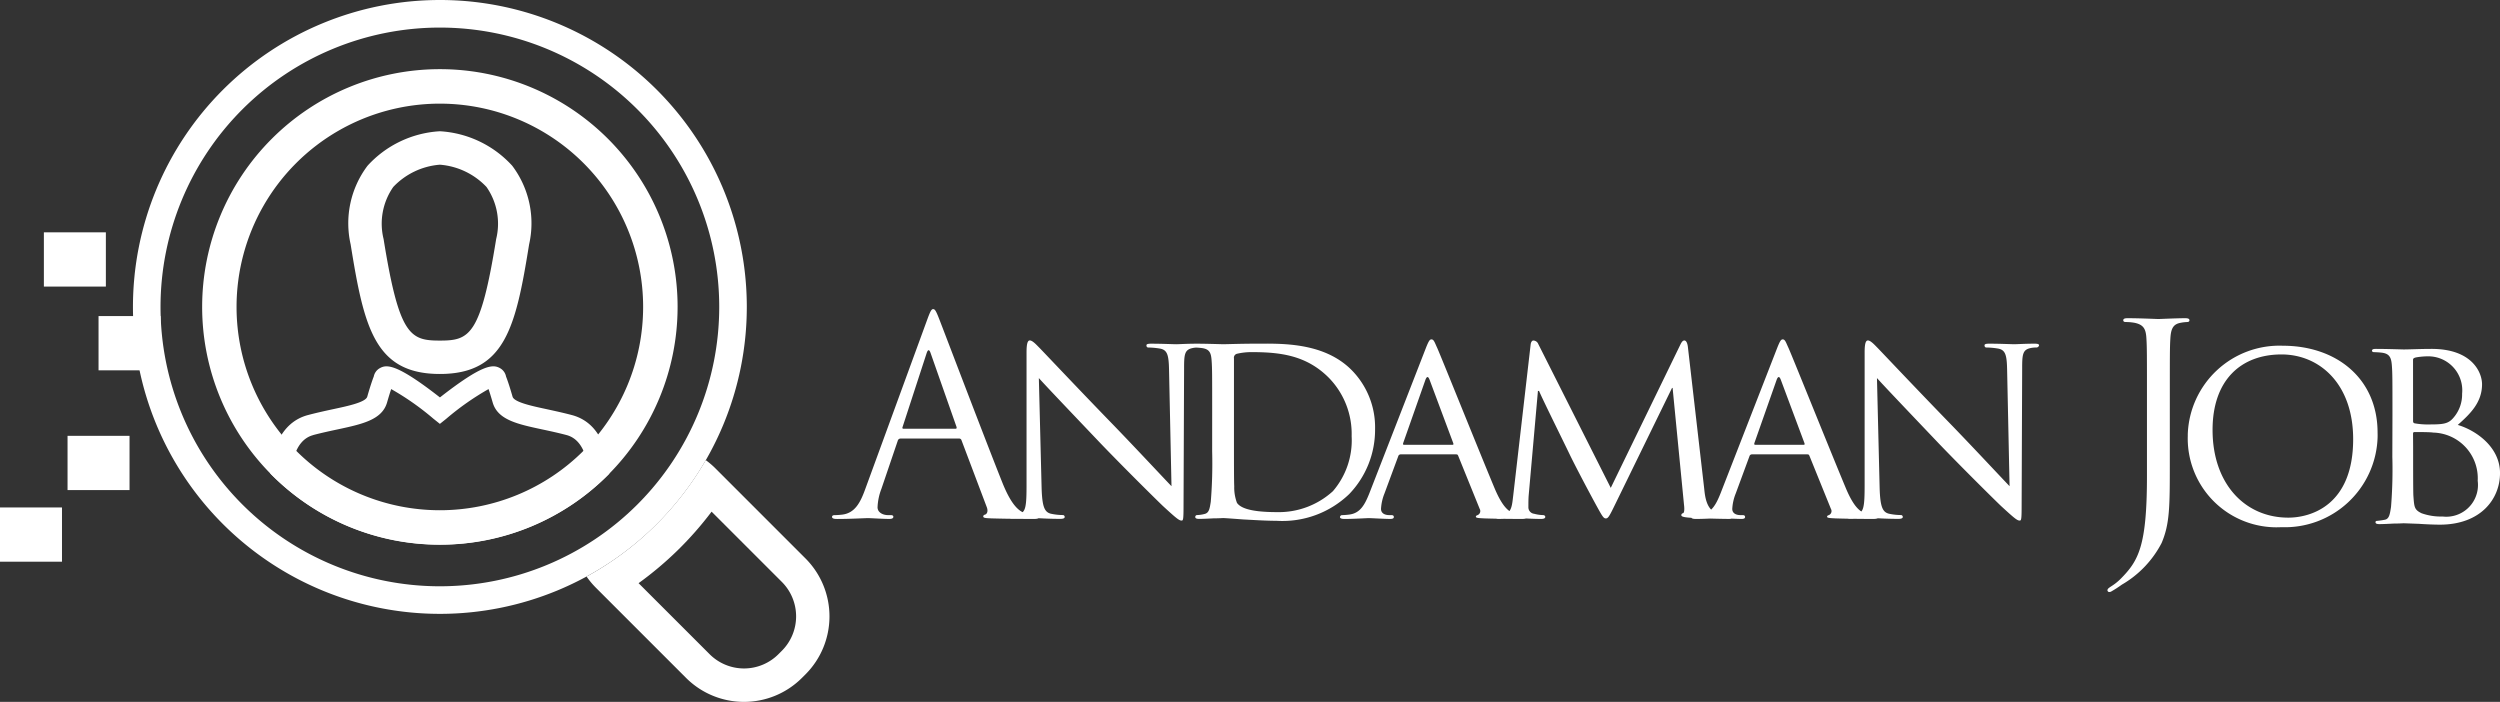
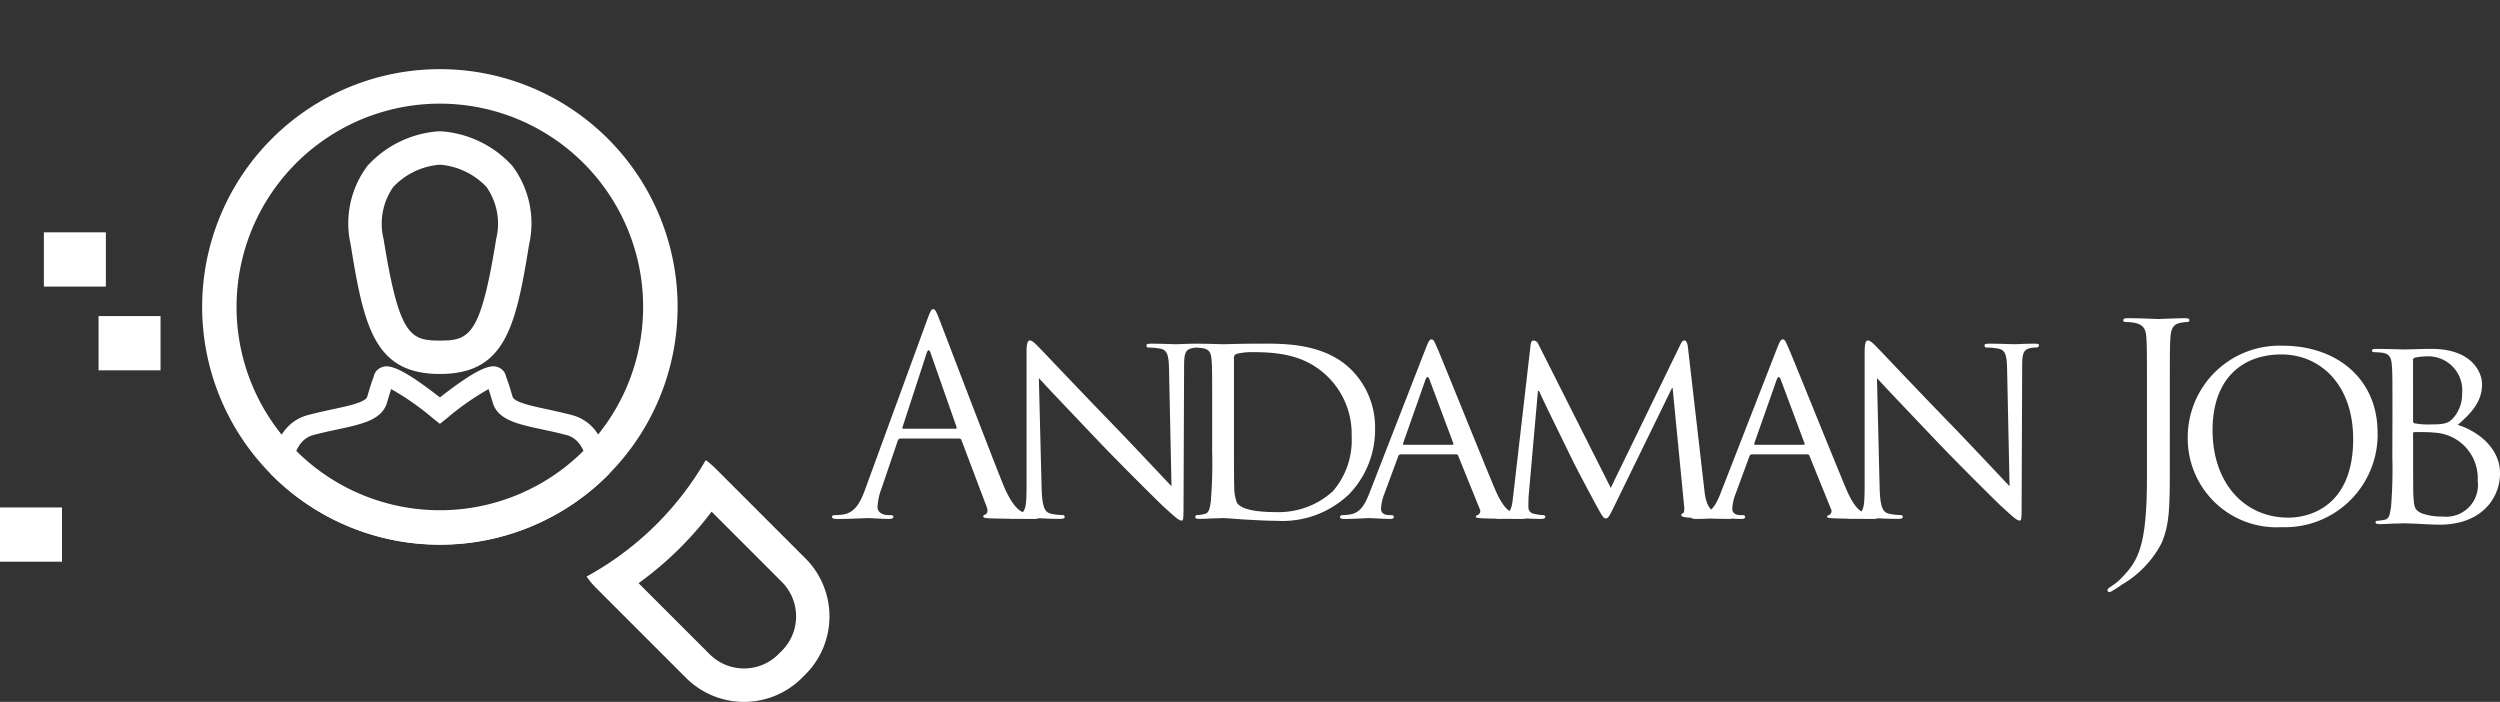
<svg xmlns="http://www.w3.org/2000/svg" width="213.486" height="59.937" viewBox="0 0 213.486 59.937">
  <rect x="0" y="0" width="213.486" height="59.937" fill="#333333" stroke="none" />
  <defs>
    <clipPath id="clip-path">
      <rect id="Rectangle_9" data-name="Rectangle 9" width="213.486" height="59.937" transform="translate(0 0)" fill="none" />
    </clipPath>
  </defs>
  <g id="Group_10" data-name="Group 10" transform="translate(0 0)">
    <g id="Group_9" data-name="Group 9" clip-path="url(#clip-path)">
      <path id="Path_13" data-name="Path 13" d="M73.891,41.755c-.419,1.164-.884,2.048-1.954,2.189-.186.024-.512.047-.676.047-.115,0-.209.048-.209.141,0,.139.141.185.443.185,1.093,0,2.372-.072,2.629-.072s1.257.069,1.815.069c.209,0,.349-.047.349-.185,0-.093-.07-.141-.234-.141h-.232c-.4,0-.884-.209-.884-.675a4.919,4.919,0,0,1,.325-1.558l1.4-4.118a.246.246,0,0,1,.233-.187h5a.2.2,0,0,1,.209.141l2.162,5.722c.139.372,0,.582-.14.628-.094.024-.163.071-.163.163,0,.141.255.141.7.163,1.6.047,3.3.047,3.653.047.255,0,.464-.047.464-.185,0-.116-.092-.141-.232-.141a3.008,3.008,0,0,1-.932-.139c-.488-.14-1.162-.512-2-2.584C84.2,37.728,80.547,28.12,80.2,27.235c-.279-.72-.373-.838-.512-.838s-.233.141-.512.908Zm3.258-5.142c-.07,0-.117-.047-.07-.163l2.047-6.281q.172-.524.349,0L81.68,36.45c.024.094.024.163-.092.163Zm11.563-4.327c.628.7,2.932,3.117,5.3,5.606,2.169,2.257,5.124,5.165,5.333,5.353,1.137,1.047,1.35,1.209,1.56,1.209.14,0,.163-.116.163-1.419l.046-11.591c0-1.186.046-1.582.721-1.721a2.222,2.222,0,0,1,.489-.047.23.23,0,0,0,.232-.187c0-.115-.162-.14-.371-.14-.839,0-1.512.047-1.745.047s-1.21-.047-2.141-.047c-.233,0-.4.024-.4.14,0,.07.023.187.163.187a6.581,6.581,0,0,1,1,.092c.628.117.744.559.768,1.838l.209,9.912c-.629-.65-2.816-3-4.84-5.1-3.164-3.257-6.141-6.422-6.467-6.747-.209-.209-.558-.6-.791-.6-.163,0-.28.209-.28,1V41.4c0,1.792-.069,2.327-.581,2.467a3.215,3.215,0,0,1-.839.115.159.159,0,0,0-.162.155v.008c0,.141.116.163.326.163.931,0,1.792-.069,1.978-.069s1,.069,2.164.069c.233,0,.372-.047.372-.163a.16.16,0,0,0-.155-.163h-.008a4.892,4.892,0,0,1-1.024-.115c-.551-.14-.741-.627-.786-2.257Zm14.8,6.281a40.179,40.179,0,0,1-.118,4.278c-.093.582-.14.954-.535,1.046a2.905,2.905,0,0,1-.628.093.159.159,0,0,0-.163.154v.009c0,.117.116.163.326.163.325,0,.814-.022,1.233-.046.419,0,.791-.024.838-.024.093,0,.791.048,1.674.116.885.047,1.978.117,2.863.117a8.225,8.225,0,0,0,6.212-2.281,7.924,7.924,0,0,0,2.21-5.56,6.95,6.95,0,0,0-2-5.027c-2.42-2.442-6.166-2.257-8.213-2.257-1.21,0-2.513.047-2.745.047-.116,0-1.443-.047-2.373-.047-.233,0-.326.047-.326.164a.2.2,0,0,0,.162.163,6.315,6.315,0,0,1,.7.047c.674.092.791.418.838,1.093.046.628.046,1.188.046,4.258Zm1.862-7.957a.346.346,0,0,1,.256-.4,5.442,5.442,0,0,1,1.233-.141c2.442,0,4.7.257,6.63,2.21a6.857,6.857,0,0,1,1.93,4.965,6.662,6.662,0,0,1-1.6,4.7,6.862,6.862,0,0,1-4.793,1.788c-2.42,0-3.141-.419-3.4-.791a3.729,3.729,0,0,1-.233-1.419c-.024-.372-.024-2.21-.024-4.3Zm11.56,11.518c-.4,1-.791,1.7-1.721,1.814a5.508,5.508,0,0,1-.6.047.18.18,0,0,0-.186.163c0,.116.14.163.4.163.829,0,1.854-.07,2.061-.07.234,0,1.35.069,1.838.069.187,0,.3-.047.3-.163,0-.093-.048-.163-.21-.163h-.185c-.349,0-.7-.139-.7-.534a4.112,4.112,0,0,1,.3-1.326l1.171-3.165a.214.214,0,0,1,.209-.163h4.723c.116,0,.139.022.185.116l1.838,4.538a.371.371,0,0,1-.13.508.277.277,0,0,1-.055.026c-.093.048-.14.048-.14.141,0,.116.325.116.721.139,1.42.046,2.928.046,3.235.046.232,0,.465-.047.465-.163s-.141-.163-.256-.163a2.877,2.877,0,0,1-.815-.115c-.443-.141-1-.4-1.746-2.164-1.255-3-4.537-11.168-4.909-12.006-.209-.442-.278-.722-.488-.722-.141,0-.233.117-.489.769Zm2.955-4.142c-.066,0-.089-.046-.069-.139l1.907-5.421q.176-.454.35,0l2.024,5.419c.024.092.024.139-.069.139Zm24.245-8.376c-.047-.372-.164-.535-.3-.535s-.234.141-.326.326l-5.958,12.261L131.36,29.378a.468.468,0,0,0-.42-.3c-.115,0-.209.14-.232.349l-1.489,12.91c-.093.745-.117,1.466-.792,1.582a4.025,4.025,0,0,1-.6.069c-.116,0-.209.07-.209.141,0,.139.14.185.349.185.552,0,1.53-.069,1.712-.069.164,0,1.141.069,1.909.069.233,0,.372-.047.372-.185a.174.174,0,0,0-.163-.141,3.293,3.293,0,0,1-.791-.115.554.554,0,0,1-.49-.559c0-.326,0-.7.024-1l.791-8.933h.093c.348.813,2,4.14,2.606,5.4.512,1.07,1.86,3.607,2.4,4.584.4.722.513.907.7.907s.3-.185.72-1.047l4.934-10.1h.047l.976,10c.047.372.024.675-.092.7a.171.171,0,0,0-.14.163c0,.094.093.163.582.209.745.07,3.024.116,3.489.116.234,0,.419-.069.419-.185,0-.094-.069-.141-.162-.141a4.325,4.325,0,0,1-1.323-.183c-.838-.28-.978-1.349-1.047-2.047Zm2.792,12.518c-.4,1-.791,1.7-1.722,1.814a5.488,5.488,0,0,1-.6.047.181.181,0,0,0-.185.163c0,.116.139.163.4.163.827,0,1.852-.07,2.064-.07.233,0,1.348.069,1.837.069.187,0,.3-.047.3-.163,0-.093-.047-.163-.209-.163h-.185c-.35,0-.7-.139-.7-.534a4.11,4.11,0,0,1,.3-1.326l1.167-3.165a.217.217,0,0,1,.209-.163h4.724c.115,0,.14.022.186.116l1.838,4.538a.371.371,0,0,1-.129.508.4.4,0,0,1-.056.026c-.093.048-.141.048-.141.141,0,.116.326.116.722.139,1.42.046,2.932.046,3.237.046.234,0,.466-.047.466-.163s-.141-.163-.257-.163a2.868,2.868,0,0,1-.813-.115c-.443-.141-1-.4-1.745-2.164-1.256-3-4.537-11.168-4.91-12.006-.209-.442-.278-.722-.489-.722-.139,0-.232.117-.488.769Zm2.956-4.143c-.067,0-.09-.046-.071-.139l1.908-5.421q.176-.454.35,0l2.023,5.42c.023.092.023.139-.071.139Zm10.4-5.7c.628.7,2.932,3.117,5.3,5.606,2.168,2.257,5.122,5.165,5.332,5.353,1.139,1.047,1.348,1.21,1.558,1.21.141,0,.164-.116.164-1.419l.045-11.592c0-1.186.047-1.582.722-1.721a2.219,2.219,0,0,1,.488-.047.232.232,0,0,0,.234-.187c0-.115-.163-.14-.372-.14-.838,0-1.512.047-1.745.047s-1.21-.047-2.141-.047c-.233,0-.4.024-.4.14,0,.07.023.187.163.187a6.569,6.569,0,0,1,1,.092c.628.117.745.559.767,1.838l.209,9.912c-.628-.65-2.814-3-4.839-5.1C163.6,33.162,160.625,30,160.3,29.672c-.209-.209-.558-.6-.791-.6-.164,0-.28.209-.28,1V41.4c0,1.792-.069,2.327-.582,2.467a3.2,3.2,0,0,1-.838.115.16.16,0,0,0-.163.155v.008c0,.141.116.163.326.163.932,0,1.792-.069,1.979-.069s1,.069,2.164.069c.232,0,.372-.047.372-.163a.159.159,0,0,0-.155-.163h-.008a4.892,4.892,0,0,1-1.024-.115c-.558-.141-.746-.628-.791-2.258Z" fill="#fff" />
      <path id="Path_14" data-name="Path 14" d="M185.291,33.921c0-3.63,0-4.281.047-5.027.047-.813.234-1.21.862-1.326a3.531,3.531,0,0,1,.582-.069c.092,0,.185-.047.185-.141,0-.139-.116-.185-.372-.185-.7,0-2.164.07-2.28.07s-1.582-.07-2.629-.07c-.256,0-.372.047-.372.185,0,.094.094.141.186.141a4.364,4.364,0,0,1,.791.069c.768.163.955.535,1,1.326.047.746.047,1.4.047,5.027v6.723c0,6-.72,7.237-2.234,8.772a4.512,4.512,0,0,1-.814.65c-.209.141-.326.209-.326.35a.156.156,0,0,0,.163.14.332.332,0,0,0,.163-.047,9.468,9.468,0,0,0,.9-.581,8.776,8.776,0,0,0,3.4-3.56c.7-1.652.7-3.1.7-6.864Zm1.532,3.327a7.584,7.584,0,0,0,7.386,7.779c.2.006.41,0,.614-.009a7.923,7.923,0,0,0,8.209-7.627c.005-.149.006-.3,0-.446,0-4.606-3.491-7.422-8.1-7.422a7.834,7.834,0,0,0-8.108,7.548c0,.059,0,.117,0,.177m2.117-.535c0-4.3,2.467-6.446,5.887-6.446,3.233,0,6.119,2.491,6.119,7.237,0,5.723-3.7,6.7-5.537,6.7-3.7,0-6.469-2.886-6.469-7.491m15.351,2.3a40.163,40.163,0,0,1-.112,4.277c-.093.582-.14,1.023-.535,1.094a5.759,5.759,0,0,1-.628.092c-.116,0-.163.047-.163.117,0,.116.116.163.326.163.326,0,.815-.024,1.234-.047.418,0,.791-.024.837-.024.093,0,.675.024,1.327.047.65.047,1.4.071,1.767.071,3.49,0,5.143-2.187,5.143-4.4,0-2.233-2.048-3.652-3.607-4.117,1.047-.932,2.072-1.908,2.072-3.468,0-1.047-.885-3.024-4.3-3.024-.953,0-1.907.047-2.4.047-.116,0-1.443-.047-2.373-.047-.233,0-.326.047-.326.163,0,.069.093.115.163.115a6.8,6.8,0,0,1,.7.048c.675.093.791.465.838,1.14.047.628.047,1.186.047,4.257Zm1.768-8.284c0-.116.07-.163.256-.209a6.031,6.031,0,0,1,1.048-.092,2.9,2.9,0,0,1,2.9,2.9,2.76,2.76,0,0,1-.014.288,3.029,3.029,0,0,1-.791,2.116c-.418.465-.861.513-2,.513a6.285,6.285,0,0,1-1.255-.094c-.094-.022-.141-.069-.141-.209Zm0,6.306c0-.094.047-.141.116-.141.326,0,1.349,0,1.606.047a3.9,3.9,0,0,1,3.8,4.118,2.709,2.709,0,0,1-2.327,3.043,2.66,2.66,0,0,1-.673.005,4.874,4.874,0,0,1-1.792-.278c-.628-.3-.628-.535-.7-1.489-.023-.3-.023-2.676-.023-4.211Z" fill="#fff" />
      <path id="Path_15" data-name="Path 15" d="M37.563,8.851A17.36,17.36,0,1,1,20.2,26.212,17.361,17.361,0,0,1,37.563,8.851m0-2.945a20.3,20.3,0,1,0,20.3,20.306,20.3,20.3,0,0,0-20.3-20.306" fill="#fff" />
-       <path id="Path_16" data-name="Path 16" d="M37.563,2.355A23.855,23.855,0,1,1,13.708,26.211,23.856,23.856,0,0,1,37.563,2.355m0-2.355a26.21,26.21,0,1,0,26.21,26.211A26.209,26.209,0,0,0,37.563,0" fill="#fff" />
      <path id="Path_17" data-name="Path 17" d="M37.563,31.935c-5.569,0-6.483-4-7.62-11.064a8.162,8.162,0,0,1,1.444-6.72A9.058,9.058,0,0,1,37.5,11.212h.125a9.061,9.061,0,0,1,6.114,2.939,8.162,8.162,0,0,1,1.444,6.72c-1.137,7.064-2.052,11.064-7.62,11.064m0-17.871a6.141,6.141,0,0,0-3.979,1.9,5.474,5.474,0,0,0-.827,4.452c1.326,8.249,2.27,8.668,4.806,8.668s3.479-.419,4.806-8.668a5.477,5.477,0,0,0-.827-4.452,6.14,6.14,0,0,0-3.979-1.9Z" fill="#fff" />
      <path id="Path_18" data-name="Path 18" d="M60.768,43.695l6,6a4.16,4.16,0,0,1,0,5.876l-.294.294a4.154,4.154,0,0,1-5.876,0L54.531,49.8a29.143,29.143,0,0,0,6.235-6.107m-.5-4.4A26.307,26.307,0,0,1,50.09,49.234a6.987,6.987,0,0,0,.779.938l7.711,7.711a7,7,0,0,0,9.9.007l.007-.007.294-.293a7.005,7.005,0,0,0,0-9.906l-7.712-7.712a7.089,7.089,0,0,0-.8-.679Z" fill="#fff" />
      <path id="Path_19" data-name="Path 19" d="M37.563,46.515a20.238,20.238,0,0,0,14.463-6.057c-.078-1.483-.573-4.316-3.187-5.013-.755-.2-1.489-.357-2.137-.5-1.311-.279-2.8-.6-2.933-1.073-.281-.982-.465-1.489-.556-1.718a1.044,1.044,0,0,0-.5-.708c-.6-.344-1.445-.4-5.145,2.491-3.7-2.891-4.552-2.834-5.145-2.491a1.045,1.045,0,0,0-.506.708c-.091.229-.275.736-.555,1.718-.136.475-1.622.794-2.933,1.073-.648.14-1.383.3-2.137.5-2.373.634-3.107,3.135-3.2,5a20.235,20.235,0,0,0,14.471,6.07M26.742,37.152c.712-.188,1.393-.335,2.051-.476,2.143-.458,3.835-.82,4.263-2.317.147-.514.264-.882.349-1.134a22.984,22.984,0,0,1,3.606,2.531l.552.441.551-.441a23.05,23.05,0,0,1,3.606-2.531c.086.253.2.621.35,1.135.428,1.5,2.12,1.858,4.262,2.316.659.141,1.34.288,2.051.476,1.7.454,1.884,2.822,1.891,3.725A21.612,21.612,0,0,1,42.856,44.9a19.51,19.51,0,0,1-10.572,0,21.662,21.662,0,0,1-7.432-4.023c.008-.908.2-3.268,1.89-3.72" fill="#fff" />
-       <rect id="Rectangle_5" data-name="Rectangle 5" width="5.293" height="4.632" transform="translate(5.768 37.218)" fill="#fff" />
      <rect id="Rectangle_6" data-name="Rectangle 6" width="5.293" height="4.632" transform="translate(3.747 19.84)" fill="#fff" />
      <rect id="Rectangle_7" data-name="Rectangle 7" width="5.293" height="4.633" transform="translate(8.415 26.991)" fill="#fff" />
      <rect id="Rectangle_8" data-name="Rectangle 8" width="5.293" height="4.632" transform="translate(0 43.334)" fill="#fff" />
    </g>
  </g>
</svg>